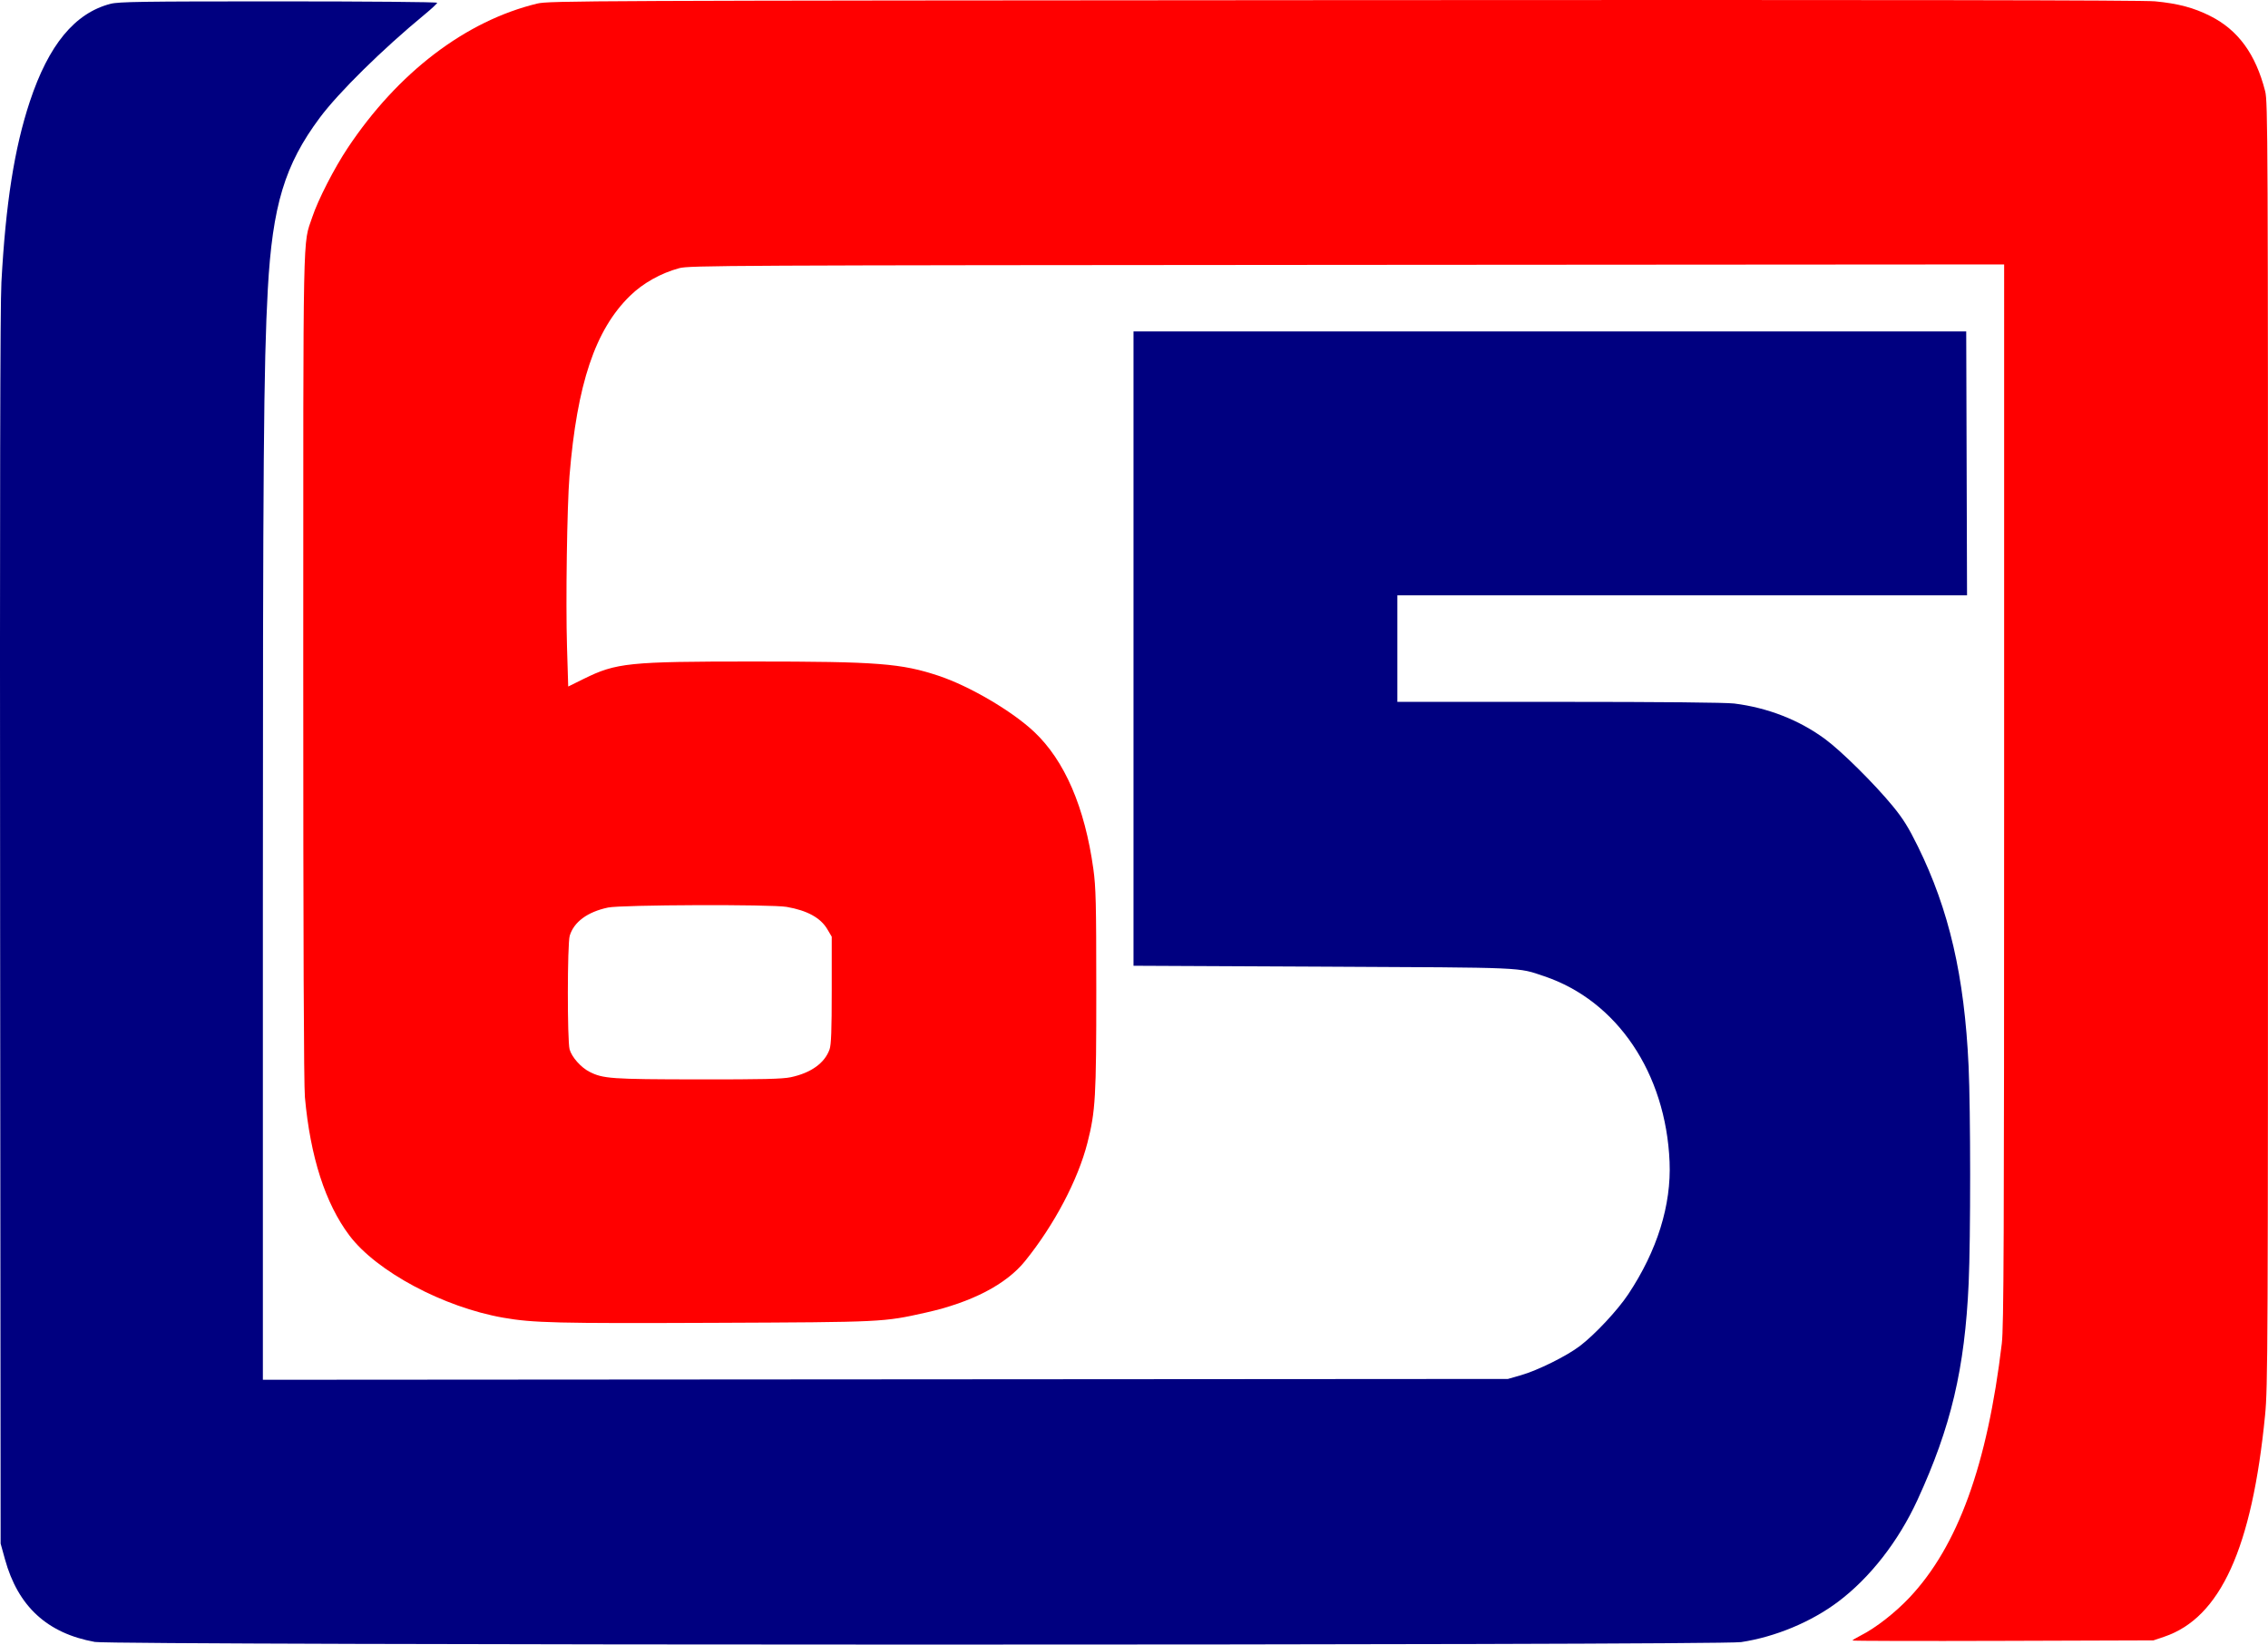
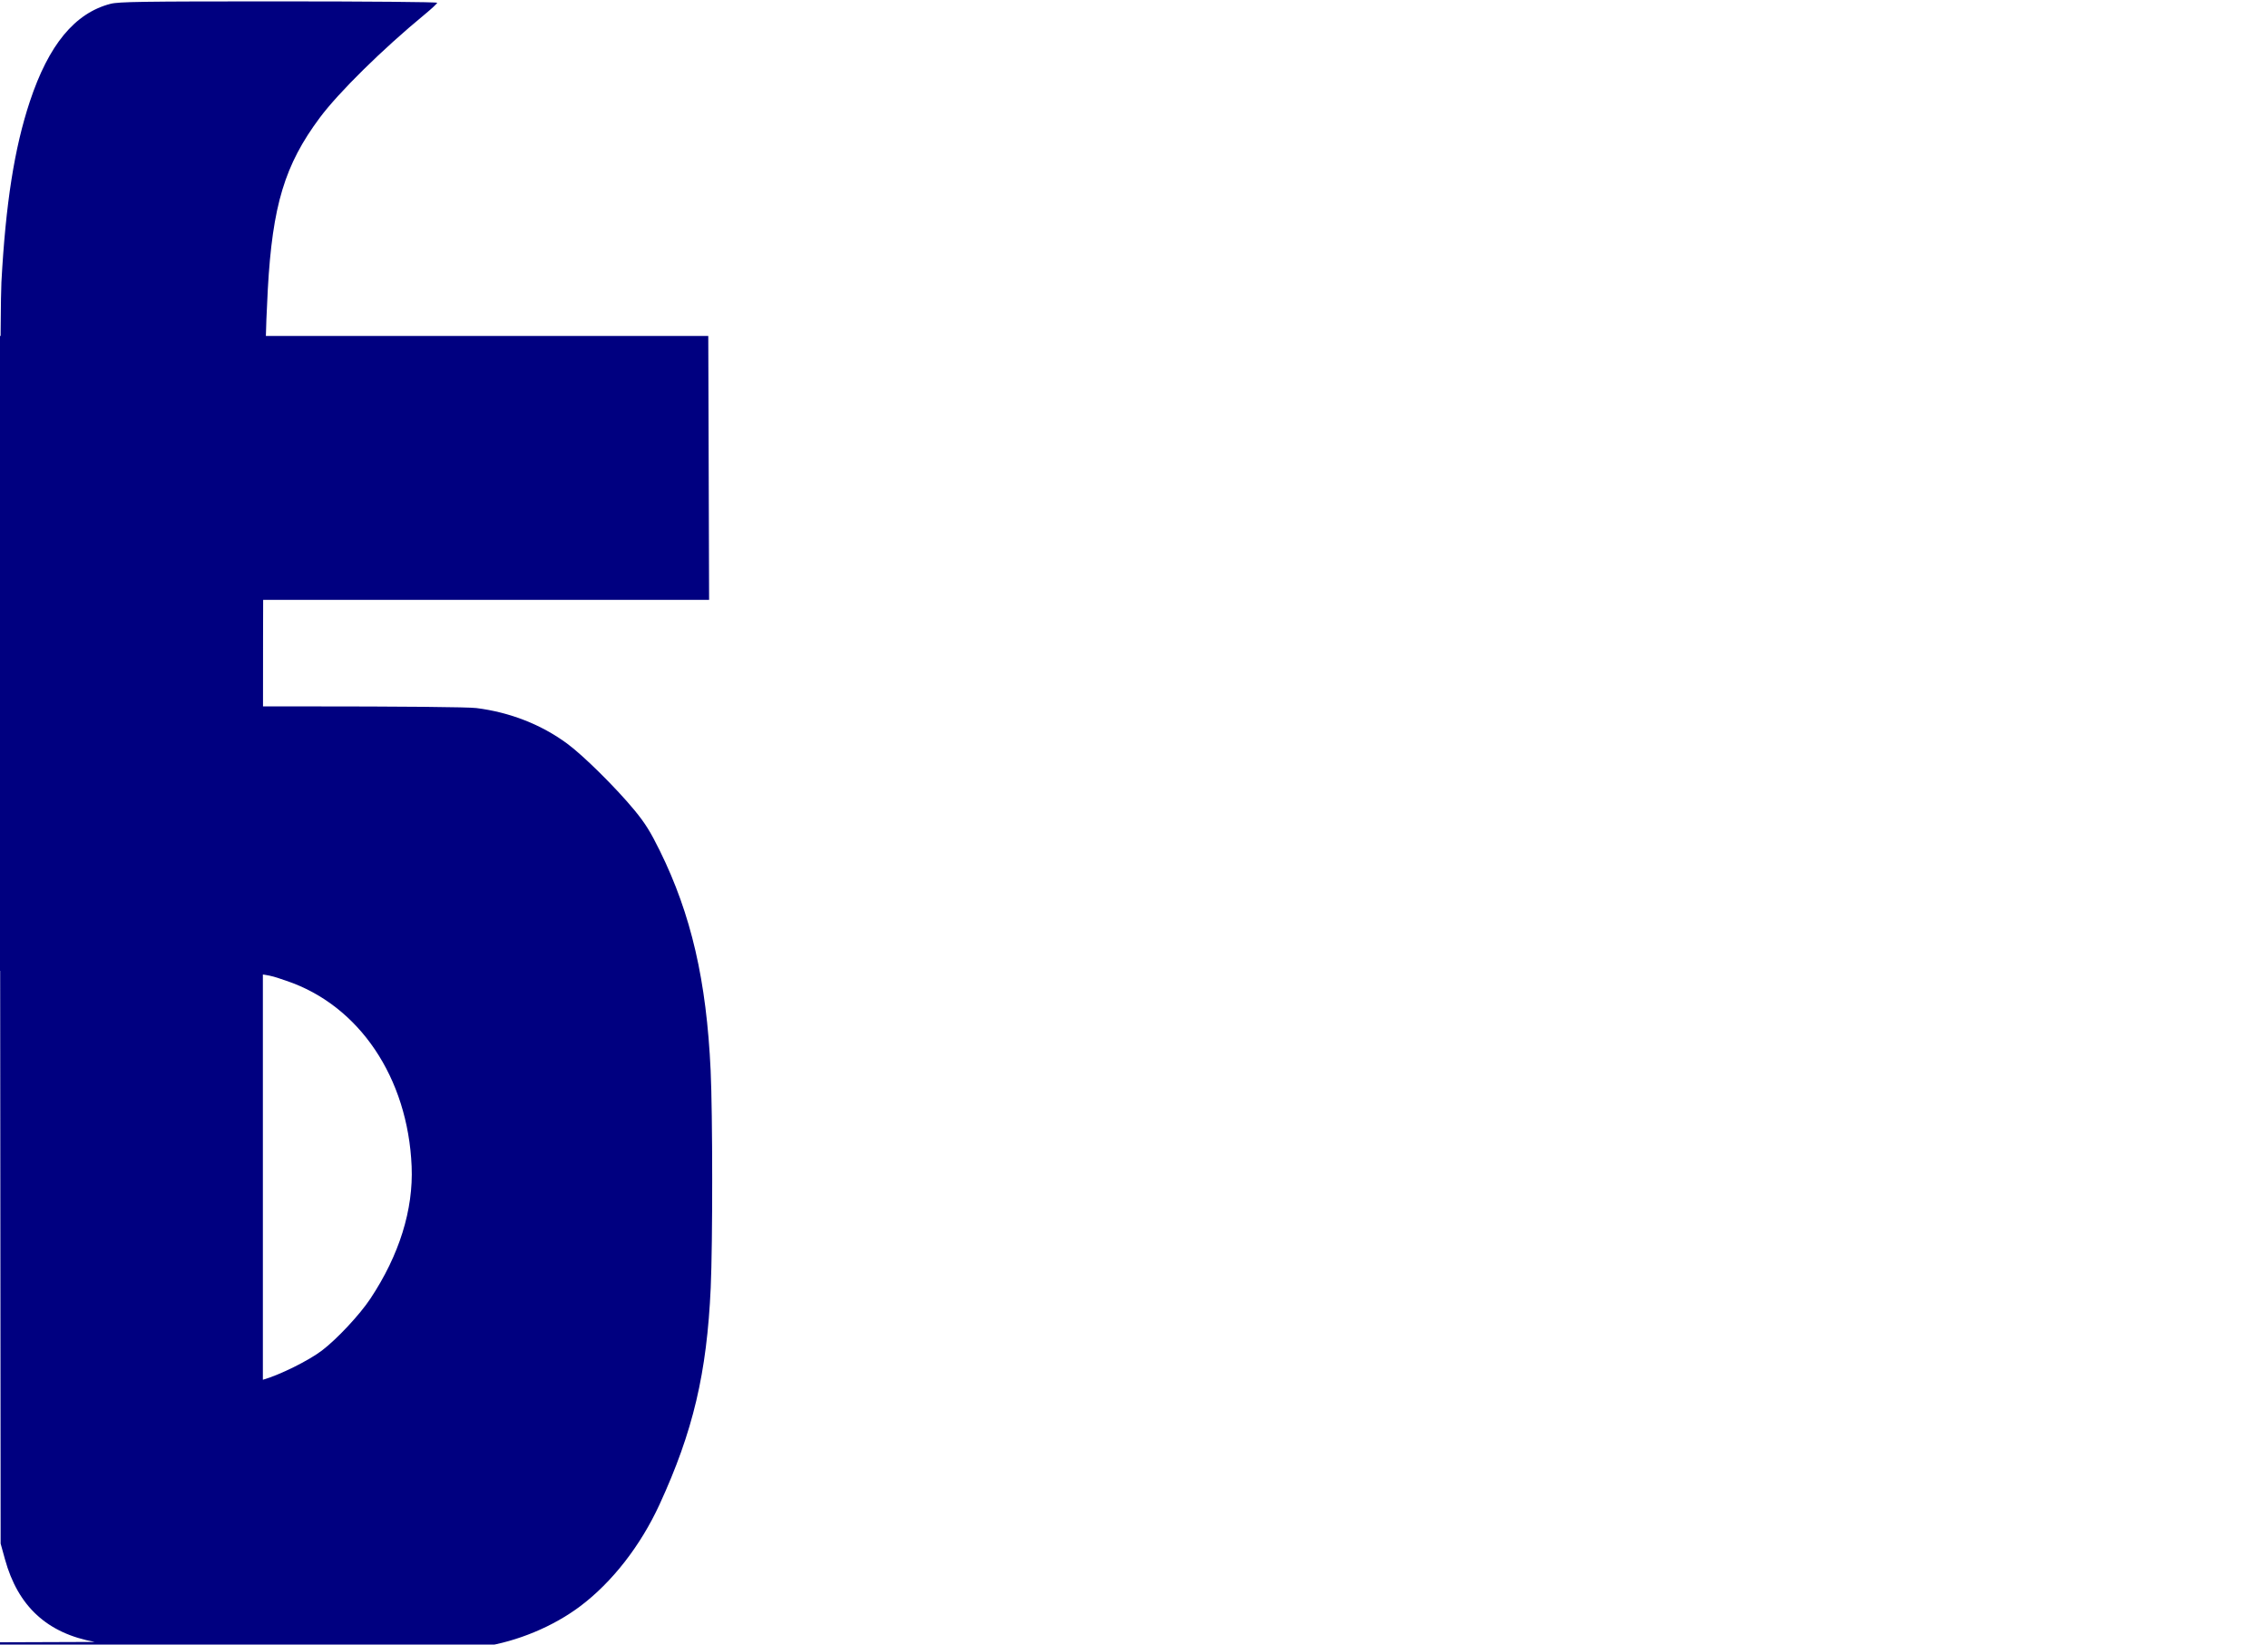
<svg xmlns="http://www.w3.org/2000/svg" xmlns:ns1="http://sodipodi.sourceforge.net/DTD/sodipodi-0.dtd" xmlns:ns2="http://www.inkscape.org/namespaces/inkscape" version="1.1" id="svg9" width="1873.855" height="1358.579" viewBox="0 0 1873.855 1358.579" ns1:docname="KRIT-TV 65 Print Logo (1987-1990).svg" ns2:version="1.2 (dc2aedaf03, 2022-05-15)">
  <defs id="defs13" />
  <ns1:namedview id="namedview11" pagecolor="#ffffff" bordercolor="#000000" borderopacity="0.25" ns2:showpageshadow="2" ns2:pageopacity="0.0" ns2:pagecheckerboard="0" ns2:deskcolor="#d1d1d1" showgrid="false" ns2:zoom="0.3113234" ns2:cx="794.99324" ns2:cy="629.5704" ns2:window-width="1600" ns2:window-height="837" ns2:window-x="-8" ns2:window-y="-8" ns2:window-maximized="1" ns2:current-layer="g15" />
  <g ns2:groupmode="layer" ns2:label="Image" id="g15" transform="translate(-64.145,-45.533)">
-     <path style="fill:#000080;stroke-width:1.333" d="m 142.508,1401.922 c -39.351,-7.123 -63.5,-29.331 -74.26,-68.29 l -3.581,-12.965 -0.416,-507.333 C 63.956,453.952 64.266,298.029 65.314,278.667 68.832,213.676 76.019,167.966 88.768,129.486 104.312,82.574 125.91,56.386 155.389,48.708 c 6.781,-1.766 25.515,-2.042 138.891,-2.042 72.9,0 131.053,0.512 131.053,1.154 0,0.635 -4.65,4.984 -10.333,9.664 -34.739,28.611 -70.973,64.276 -86.622,85.264 -28.956,38.834 -39.142,72.472 -42.975,141.918 -3.416,61.889 -4.07,144.392 -4.07,513.349 v 387.338 l 514.333,-0.344 514.333,-0.344 10.667,-3.058 c 14.01,-4.016 37.772,-15.784 48.802,-24.168 12.415,-9.437 31.202,-29.541 40.02,-42.825 23.866,-35.955 35.592,-73.548 34.086,-109.283 -3.092,-73.348 -43.383,-133.056 -103.439,-153.288 -22.45,-7.563 -13.161,-7.158 -182.802,-7.966 l -156.667,-0.746 v -262 -262 h 344 344 l 0.341,109 0.341,109 h -235.341 -235.341 v 44 44 h 133.702 c 83.74,0 137.794,0.513 144.653,1.373 27.8,3.486 53.624,13.593 75.068,29.38 13.487,9.929 40.659,36.835 55.793,55.246 8.613,10.478 13.069,17.616 20.807,33.333 25.886,52.576 38.502,107.177 41.938,181.504 1.68,36.344 1.719,142.604 0.065,179.333 -3.179,70.609 -14.595,118.941 -42.319,179.163 -15.716,34.14 -39.2,64.251 -65.541,84.04 -22.317,16.765 -51.851,29.054 -80.165,33.354 -18.592,2.824 -1344.541,2.688 -1360.159,-0.139 z" id="path177" />
-     <path style="fill:#ff0000;stroke-width:1.333" d="m 1594.667,1400.741 c 0,-0.383 3.15,-2.284 7,-4.224 12.138,-6.118 28.345,-18.754 40.179,-31.325 39.916,-42.403 64.274,-109.463 76.226,-209.858 1.614,-13.559 1.907,-82.765 1.916,-453.678 l 0.013,-437.678 -543,0.367 c -514.306,0.348 -543.458,0.491 -551.667,2.723 -15.323,4.165 -29.904,12.348 -40.628,22.802 -28.79,28.061 -43.789,72.665 -50.037,148.797 C 532.635,463.468 531.481,542.764 532.614,580 l 0.994,32.667 12.863,-6.352 C 573.338,593.046 583.561,592 686.42,592 c 102.929,0 122.524,1.524 153.649,11.952 25.433,8.521 60.457,29.12 78.581,46.218 25.164,23.738 41.775,62.232 48.834,113.163 2.099,15.147 2.406,27.758 2.427,100 0.027,88.344 -0.662,100.208 -7.331,126.331 -7.829,30.668 -27.49,67.919 -51.55,97.669 -15.582,19.268 -44.071,34.069 -81.804,42.499 -35.497,7.931 -34.746,7.894 -175.228,8.482 -130.028,0.544 -149.444,0.072 -174.018,-4.231 -49.499,-8.668 -104.792,-38.215 -127.182,-67.964 -19.874,-26.407 -32.268,-64.91 -36.733,-114.12 -0.923,-10.176 -1.385,-130.15 -1.373,-356.667 0.02,-372.08 -0.495,-346.578 7.48,-370.524 4.739,-14.231 18.1,-40.295 29.208,-56.982 C 392.943,105.4 448.837,62.808 508,48.485 c 9.58,-2.319 37.566,-2.439 666,-2.845 454.474,-0.294 660.506,0.01 670.667,0.987 19.138,1.842 32.123,5.299 45.714,12.171 23.003,11.631 37.388,31.35 45.273,62.064 2.22,8.647 2.346,37.626 2.346,539.138 0,501.86 -0.128,531.31 -2.418,554.667 -10.763,109.807 -36.927,167.273 -83.294,182.948 l -8.955,3.027 -124.333,0.398 c -68.383,0.218 -124.333,0.084 -124.333,-0.299 z M 717.508,935.413 c 16.669,-3.533 28.029,-11.681 32.017,-22.965 1.382,-3.909 1.808,-15.486 1.808,-49.114 v -44 l -3.589,-6.105 c -5.584,-9.498 -16.585,-15.551 -33.656,-18.52 -12.813,-2.228 -136.672,-1.771 -147.597,0.545 -16.963,3.596 -28.214,11.885 -31.637,23.309 -2.001,6.679 -2.08,86.708 -0.092,93.865 1.754,6.317 9.34,14.89 16.331,18.457 11.297,5.763 17.942,6.232 89.573,6.319 53.583,0.065 69.875,-0.314 76.841,-1.791 z" id="path233" />
+     <path style="fill:#000080;stroke-width:1.333" d="m 142.508,1401.922 c -39.351,-7.123 -63.5,-29.331 -74.26,-68.29 l -3.581,-12.965 -0.416,-507.333 C 63.956,453.952 64.266,298.029 65.314,278.667 68.832,213.676 76.019,167.966 88.768,129.486 104.312,82.574 125.91,56.386 155.389,48.708 c 6.781,-1.766 25.515,-2.042 138.891,-2.042 72.9,0 131.053,0.512 131.053,1.154 0,0.635 -4.65,4.984 -10.333,9.664 -34.739,28.611 -70.973,64.276 -86.622,85.264 -28.956,38.834 -39.142,72.472 -42.975,141.918 -3.416,61.889 -4.07,144.392 -4.07,513.349 v 387.338 c 14.01,-4.016 37.772,-15.784 48.802,-24.168 12.415,-9.437 31.202,-29.541 40.02,-42.825 23.866,-35.955 35.592,-73.548 34.086,-109.283 -3.092,-73.348 -43.383,-133.056 -103.439,-153.288 -22.45,-7.563 -13.161,-7.158 -182.802,-7.966 l -156.667,-0.746 v -262 -262 h 344 344 l 0.341,109 0.341,109 h -235.341 -235.341 v 44 44 h 133.702 c 83.74,0 137.794,0.513 144.653,1.373 27.8,3.486 53.624,13.593 75.068,29.38 13.487,9.929 40.659,36.835 55.793,55.246 8.613,10.478 13.069,17.616 20.807,33.333 25.886,52.576 38.502,107.177 41.938,181.504 1.68,36.344 1.719,142.604 0.065,179.333 -3.179,70.609 -14.595,118.941 -42.319,179.163 -15.716,34.14 -39.2,64.251 -65.541,84.04 -22.317,16.765 -51.851,29.054 -80.165,33.354 -18.592,2.824 -1344.541,2.688 -1360.159,-0.139 z" id="path177" />
  </g>
</svg>